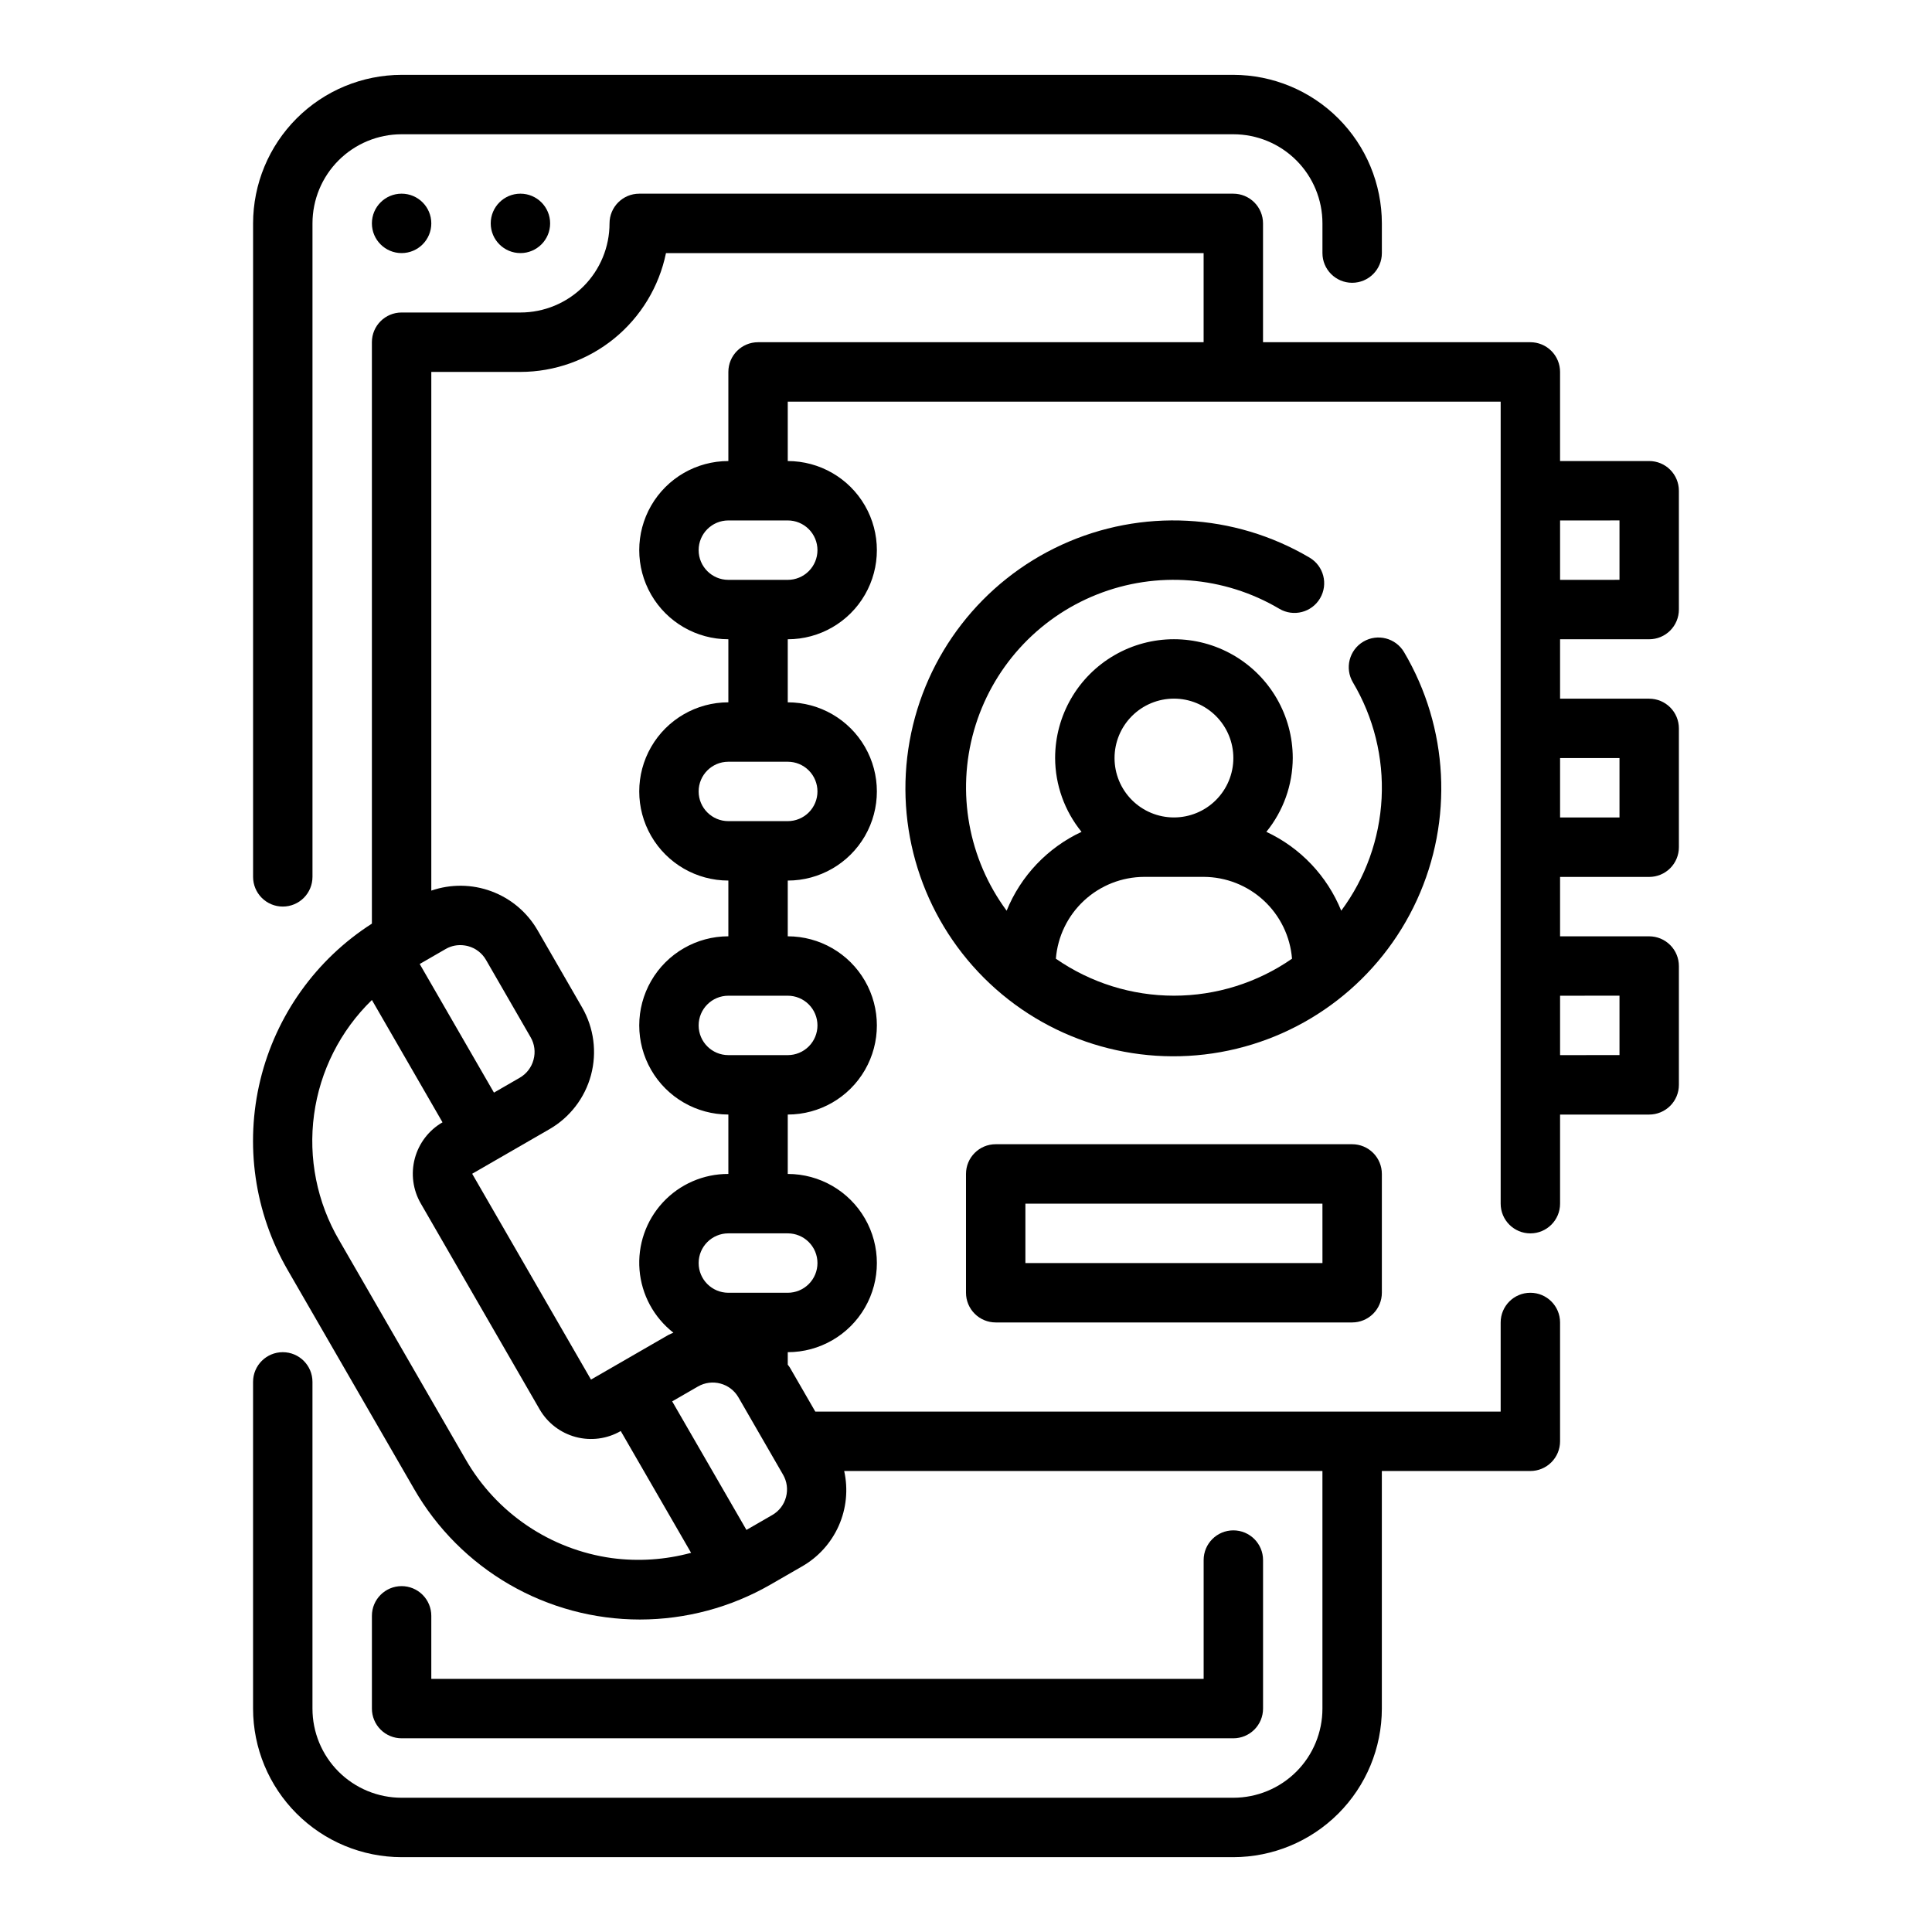
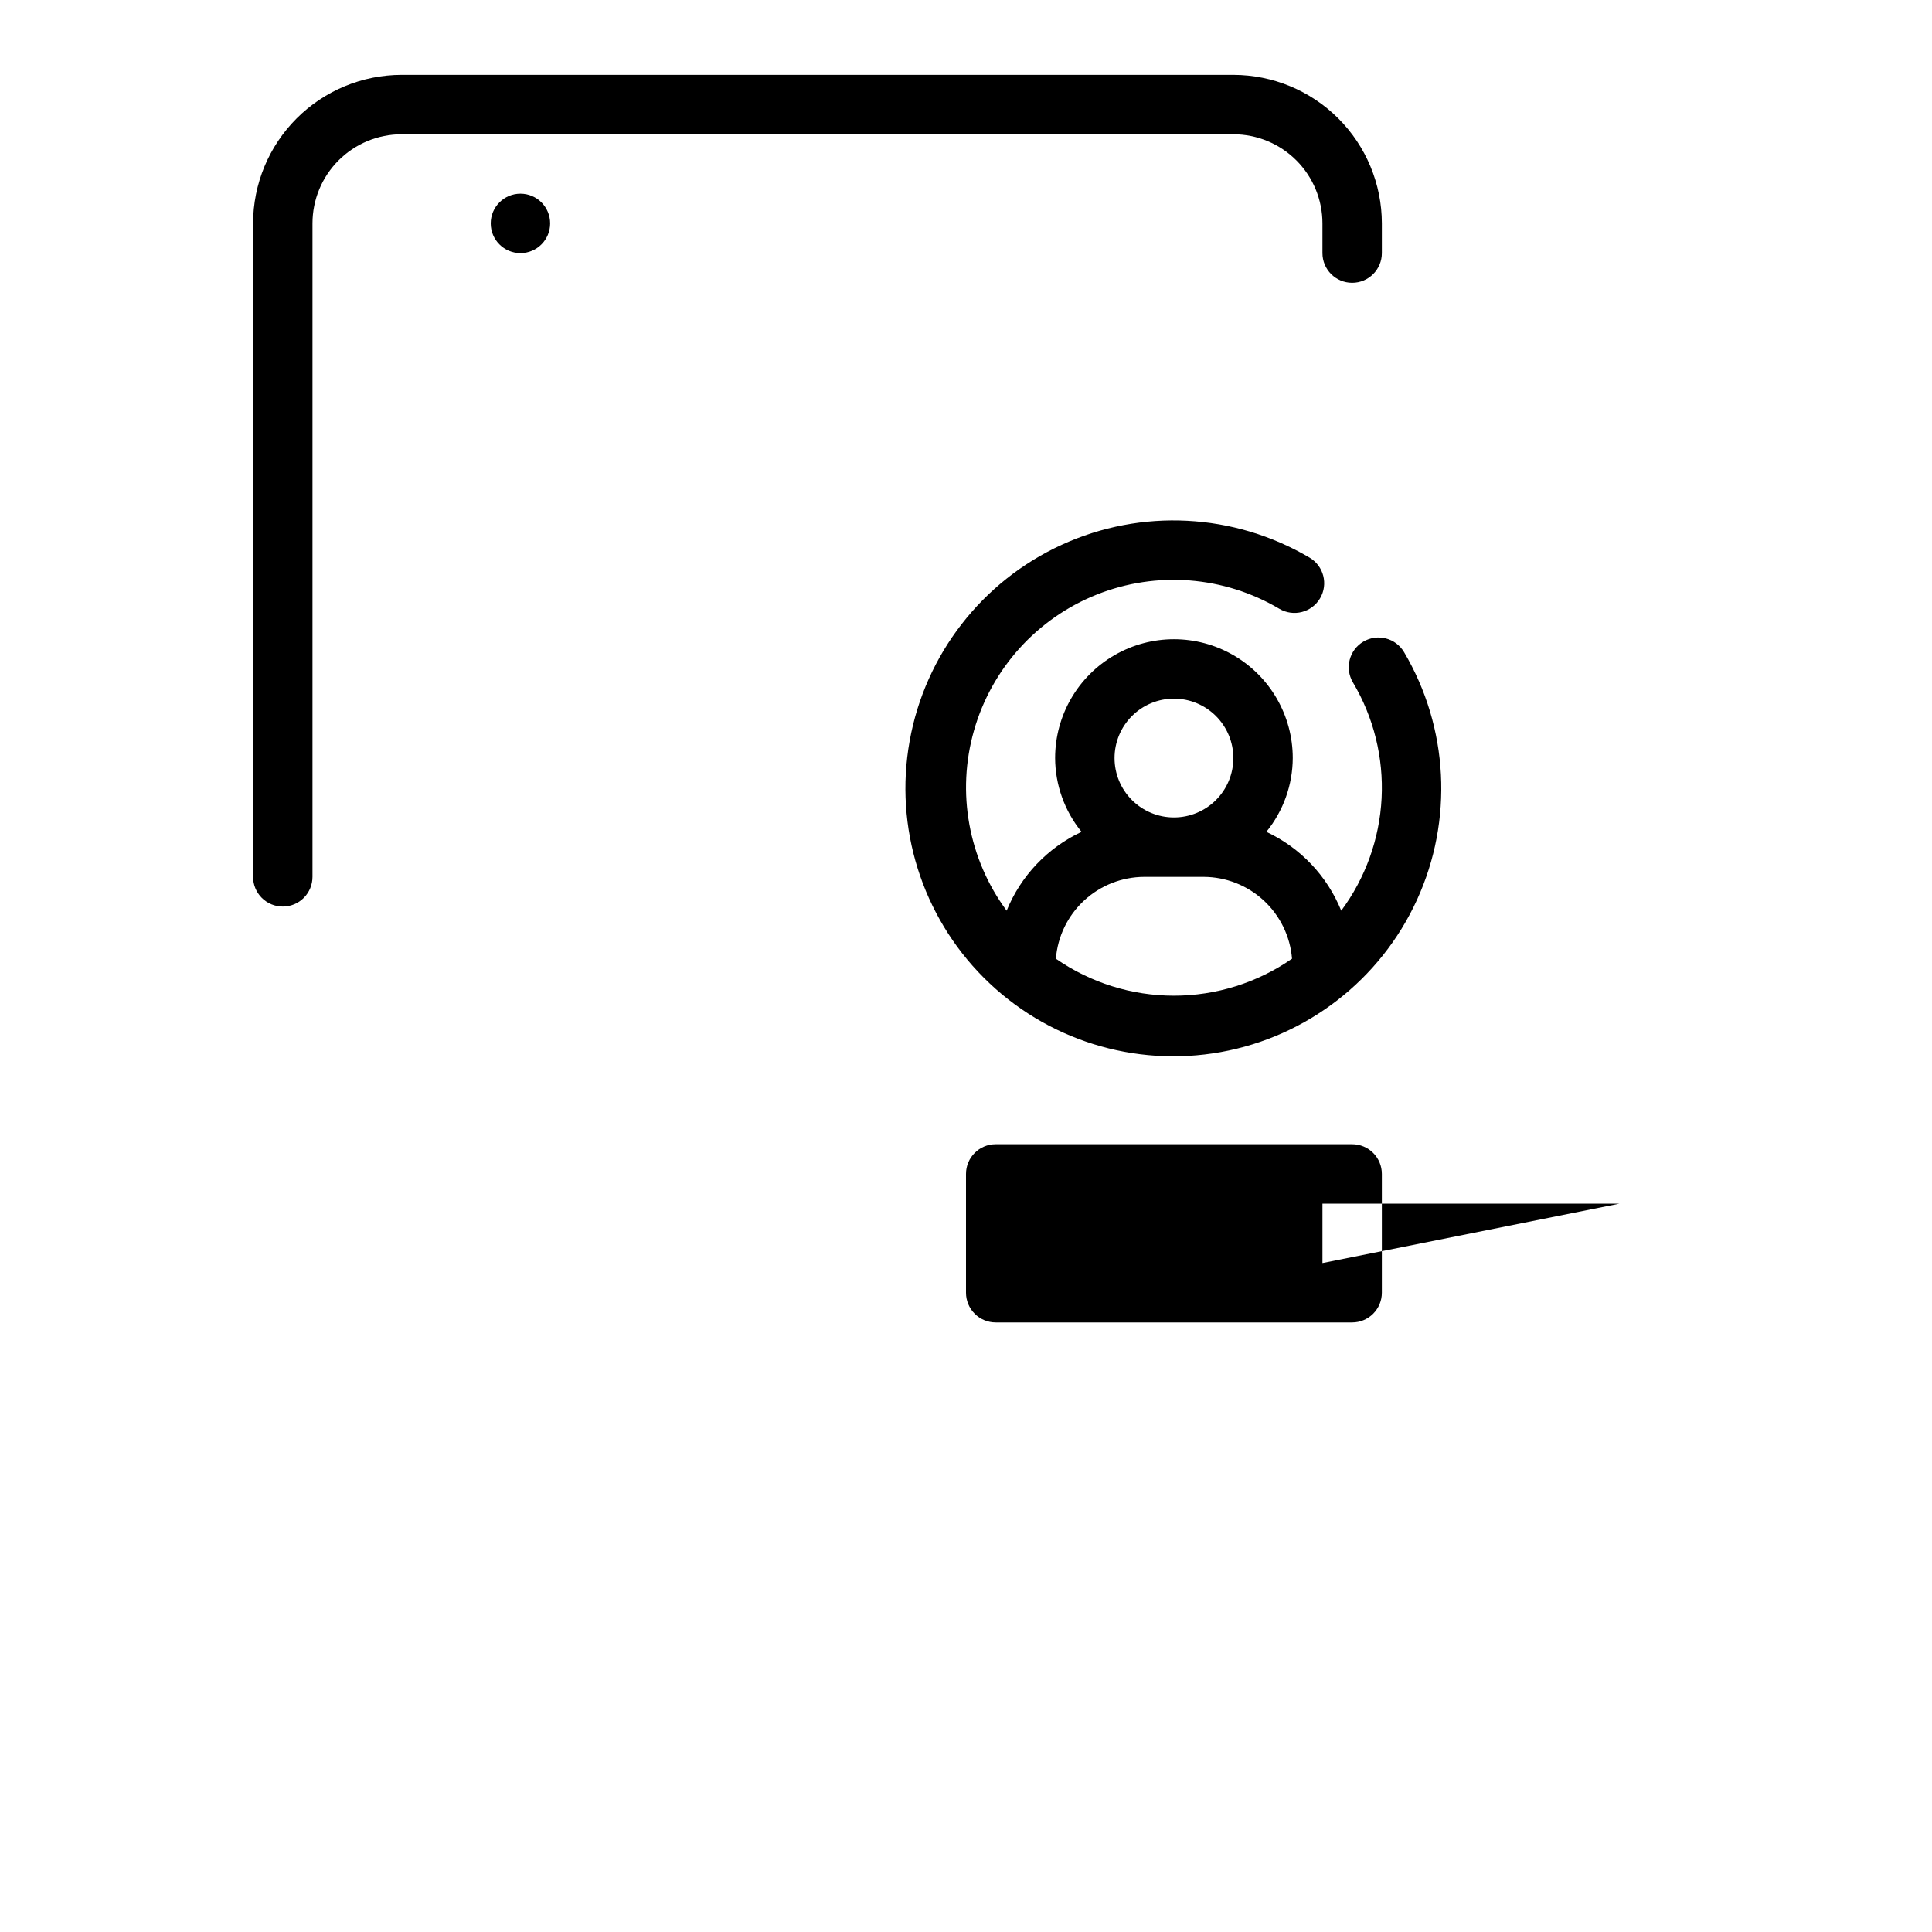
<svg xmlns="http://www.w3.org/2000/svg" fill="#000000" width="800px" height="800px" version="1.1" viewBox="144 144 512 512">
  <g>
    <path d="m218.94 384.25c2.09 0 4.09-0.828 5.566-2.305 1.477-1.477 2.305-3.481 2.305-5.566v-173.18c0-6.266 2.488-12.273 6.918-16.699 4.43-4.43 10.438-6.918 16.699-6.918h220.42c6.262 0 12.27 2.488 16.699 6.918 4.43 4.426 6.914 10.434 6.914 16.699v7.871c0 4.348 3.527 7.871 7.875 7.871 4.348 0 7.871-3.523 7.871-7.871v-7.871c-0.012-10.438-4.164-20.441-11.543-27.82-7.379-7.379-17.383-11.527-27.816-11.543h-220.42c-10.434 0.016-20.438 4.164-27.816 11.543-7.379 7.379-11.531 17.383-11.543 27.82v173.18c0 2.086 0.828 4.09 2.305 5.566 1.477 1.477 3.481 2.305 5.566 2.305z" />
-     <path d="m258.3 203.2c0 4.348-3.523 7.871-7.871 7.871-4.348 0-7.871-3.523-7.871-7.871 0-4.348 3.523-7.875 7.871-7.875 4.348 0 7.871 3.527 7.871 7.875" />
    <path d="m289.79 203.2c0 4.348-3.523 7.871-7.871 7.871-4.348 0-7.871-3.523-7.871-7.871 0-4.348 3.523-7.875 7.871-7.875 4.348 0 7.871 3.527 7.871 7.875" />
-     <path d="m250.43 564.34c-4.348 0-7.871 3.523-7.871 7.871v24.586c0 2.086 0.828 4.09 2.305 5.566 1.477 1.473 3.481 2.305 5.566 2.305h220.42c2.086 0 4.09-0.832 5.566-2.305 1.477-1.477 2.305-3.481 2.305-5.566v-39.363c0-4.348-3.523-7.871-7.871-7.871s-7.871 3.523-7.871 7.871v31.488h-204.68v-16.711c0-2.086-0.828-4.09-2.305-5.566-1.477-1.477-3.477-2.305-5.566-2.305z" />
-     <path d="m581.05 313.41c2.09 0 4.09-0.828 5.566-2.305 1.477-1.477 2.305-3.481 2.305-5.566v-31.488c0-2.09-0.828-4.09-2.305-5.566-1.477-1.477-3.477-2.305-5.566-2.305h-23.617v-23.617c0-2.09-0.828-4.09-2.305-5.566-1.477-1.477-3.477-2.305-5.566-2.305h-70.848v-31.488c0-2.09-0.828-4.09-2.305-5.566-1.477-1.477-3.481-2.309-5.566-2.309h-157.44c-4.348 0-7.871 3.527-7.871 7.875 0 6.262-2.488 12.27-6.918 16.699-4.43 4.426-10.438 6.914-16.699 6.914h-31.488c-4.348 0-7.871 3.527-7.871 7.875v154.08c-14.82 9.488-25.41 24.332-29.566 41.43-4.156 17.102-1.555 35.148 7.258 50.383l33.496 58.008c6.051 10.516 14.77 19.246 25.273 25.32 10.5 6.074 22.418 9.273 34.551 9.277 12.16-0.008 24.102-3.203 34.637-9.266l8.266-4.762c4.344-2.461 7.777-6.25 9.805-10.812 2.023-4.559 2.531-9.648 1.445-14.52h126.74v62.977c0 6.262-2.484 12.27-6.914 16.699-4.43 4.426-10.438 6.914-16.699 6.914h-220.42c-6.262 0-12.27-2.488-16.699-6.914-4.43-4.43-6.918-10.438-6.918-16.699v-86.594c0-4.348-3.523-7.871-7.871-7.871s-7.871 3.523-7.871 7.871v86.594c0.012 10.434 4.164 20.438 11.543 27.816 7.379 7.379 17.383 11.531 27.816 11.543h220.42c10.434-0.012 20.438-4.164 27.816-11.543 7.379-7.379 11.531-17.383 11.543-27.816v-62.977h39.359c2.09 0 4.09-0.832 5.566-2.309 1.477-1.477 2.305-3.477 2.305-5.566v-31.488c0-4.348-3.523-7.871-7.871-7.871s-7.871 3.523-7.871 7.871v23.617h-181.63l-6.723-11.645c-0.164-0.293-0.395-0.527-0.574-0.789v-3.309c8.438 0 16.234-4.504 20.453-11.809 4.219-7.309 4.219-16.309 0-23.617-4.219-7.305-12.016-11.809-20.453-11.809v-15.742c8.438 0 16.234-4.5 20.453-11.809 4.219-7.309 4.219-16.309 0-23.617-4.219-7.305-12.016-11.809-20.453-11.809v-14.773c8.438 0 16.234-4.504 20.453-11.809 4.219-7.309 4.219-16.309 0-23.617-4.219-7.305-12.016-11.809-20.453-11.809v-16.711c8.438 0 16.234-4.5 20.453-11.809 4.219-7.305 4.219-16.309 0-23.617-4.219-7.305-12.016-11.805-20.453-11.805v-15.746h188.93v212.55c0 4.348 3.523 7.871 7.871 7.871s7.871-3.523 7.871-7.871v-23.617h23.617c2.09 0 4.09-0.832 5.566-2.305 1.477-1.477 2.305-3.481 2.305-5.566v-31.488c0-2.09-0.828-4.09-2.305-5.566-1.477-1.477-3.477-2.309-5.566-2.309h-23.617v-15.742h23.617c2.09 0 4.09-0.828 5.566-2.305 1.477-1.477 2.305-3.481 2.305-5.566v-31.488c0-2.09-0.828-4.09-2.305-5.566-1.477-1.477-3.477-2.309-5.566-2.309h-23.617v-15.742zm-295.66 111.43c-0.531 2.016-1.852 3.738-3.66 4.777l-6.824 3.938-19.68-34.086 6.824-3.938c1.191-0.703 2.551-1.07 3.934-1.062 0.691 0.004 1.379 0.094 2.047 0.266 2.019 0.535 3.742 1.855 4.777 3.672l11.809 20.469v-0.004c1.051 1.805 1.328 3.957 0.773 5.969zm20.719 132.07v-0.004c-16.266-2.269-30.566-11.938-38.73-26.188l-33.48-58.012c-5.891-10.055-8.238-21.797-6.668-33.344 1.57-11.547 6.965-22.238 15.328-30.355l18.711 32.418c-3.617 2.086-6.254 5.527-7.336 9.559-1.078 4.035-0.516 8.332 1.574 11.945l31.488 54.547c2.086 3.617 5.527 6.254 9.559 7.336 4.035 1.078 8.332 0.516 11.949-1.574l18.641 32.273v0.004c-6.852 1.855-14 2.332-21.035 1.391zm46.191-16.168v-0.004c-0.527 2.016-1.848 3.738-3.66 4.769l-6.824 3.938-19.68-34.07 6.824-3.938c3.762-2.16 8.566-0.875 10.738 2.883l11.809 20.469c1.051 1.793 1.34 3.938 0.793 5.949zm8.336-62.02c0 2.086-0.828 4.09-2.305 5.566-1.477 1.477-3.477 2.305-5.566 2.305h-15.742c-4.348 0-7.875-3.523-7.875-7.871s3.527-7.871 7.875-7.871h15.742c2.09 0 4.09 0.828 5.566 2.305 1.477 1.477 2.305 3.481 2.305 5.566zm0-62.977c0 2.09-0.828 4.09-2.305 5.566-1.477 1.477-3.477 2.305-5.566 2.305h-15.742c-4.348 0-7.875-3.523-7.875-7.871 0-4.348 3.527-7.871 7.875-7.871h15.742c2.09 0 4.09 0.828 5.566 2.305 1.477 1.477 2.305 3.481 2.305 5.566zm0-62.008c0 2.09-0.828 4.09-2.305 5.566-1.477 1.477-3.477 2.305-5.566 2.305h-15.742c-4.348 0-7.875-3.523-7.875-7.871s3.527-7.871 7.875-7.871h15.742c2.09 0 4.09 0.828 5.566 2.305 1.477 1.477 2.305 3.481 2.305 5.566zm0-63.945c0 2.09-0.828 4.09-2.305 5.566-1.477 1.477-3.477 2.309-5.566 2.309h-15.742c-4.348 0-7.875-3.527-7.875-7.875 0-4.348 3.527-7.871 7.875-7.871h15.742c2.09 0 4.09 0.828 5.566 2.305 1.477 1.477 2.305 3.481 2.305 5.566zm-15.742-55.105v0.004c-4.348 0-7.871 3.523-7.871 7.871v23.617c-8.438 0-16.234 4.5-20.453 11.805-4.219 7.309-4.219 16.312 0 23.617 4.219 7.309 12.016 11.809 20.453 11.809v16.711c-8.438 0-16.234 4.504-20.453 11.809-4.219 7.309-4.219 16.309 0 23.617 4.219 7.305 12.016 11.809 20.453 11.809v14.773c-8.438 0-16.234 4.504-20.453 11.809-4.219 7.309-4.219 16.309 0 23.617 4.219 7.309 12.016 11.809 20.453 11.809v15.742c-6.586-0.027-12.879 2.707-17.355 7.539-4.473 4.828-6.719 11.316-6.188 17.879s3.785 12.602 8.98 16.652c-0.449 0.219-0.93 0.371-1.371 0.621l-20.469 11.809-31.488-54.547 20.469-11.809c5.43-3.129 9.395-8.289 11.02-14.34 1.625-6.055 0.773-12.508-2.359-17.934l-11.809-20.469c-2.746-4.742-7.059-8.383-12.195-10.293-5.133-1.914-10.777-1.98-15.957-0.191v-137.46h23.617c9.07-0.012 17.859-3.148 24.887-8.883 7.027-5.738 11.859-13.723 13.688-22.605h142.48v23.617zm228.29 47.23v15.742l-15.746 0.008v-15.746zm0 125.95v15.742l-15.746 0.004v-15.742zm0-62.977v15.742l-15.746 0.004v-15.742z" />
    <path d="m516.09 316.82c-2.211-3.746-7.039-4.992-10.785-2.781-3.742 2.211-4.988 7.039-2.777 10.785 5.512 9.266 8.16 19.957 7.613 30.727-0.551 10.77-4.273 21.137-10.699 29.793-3.742-9.219-10.832-16.684-19.844-20.898 4.496-5.527 6.969-12.43 6.996-19.555 0-11.25-6-21.645-15.742-27.27-9.742-5.625-21.746-5.625-31.488 0s-15.746 16.02-15.746 27.27c0.031 7.125 2.5 14.027 7 19.555-9.012 4.215-16.102 11.68-19.848 20.898-10.133-13.715-13.328-31.359-8.652-47.758 4.672-16.402 16.691-29.707 32.535-36.02s33.719-4.918 48.391 3.773c3.746 2.211 8.574 0.969 10.785-2.777 2.211-3.746 0.969-8.574-2.777-10.785-20.02-11.82-44.559-13.09-65.691-3.402-21.133 9.688-36.188 29.105-40.297 51.988-4.113 22.883 3.238 46.328 19.676 62.766 16.441 16.441 39.887 23.789 62.77 19.68 22.879-4.113 42.301-19.164 51.988-40.301 9.688-21.133 8.414-45.668-3.406-65.688zm-60.984 12.324c4.176 0 8.18 1.66 11.133 4.613s4.613 6.957 4.613 11.133-1.66 8.18-4.613 11.133-6.957 4.609-11.133 4.609c-4.176 0-8.18-1.656-11.133-4.609s-4.609-6.957-4.609-11.133 1.656-8.18 4.609-11.133 6.957-4.613 11.133-4.613zm-31.293 68.918 0.004 0.004c0.473-5.894 3.141-11.395 7.477-15.41 4.34-4.019 10.027-6.258 15.941-6.277h15.746c5.91 0.02 11.602 2.258 15.938 6.277 4.34 4.016 7.008 9.516 7.481 15.41-9.188 6.379-20.105 9.801-31.293 9.801-11.184 0-22.102-3.422-31.289-9.801z" />
-     <path d="m407.87 447.23c-4.348 0-7.871 3.523-7.871 7.871v31.488c0 2.09 0.828 4.09 2.305 5.566 1.477 1.477 3.477 2.305 5.566 2.305h94.465c2.086 0 4.09-0.828 5.566-2.305 1.477-1.477 2.305-3.477 2.305-5.566v-31.488c0-2.086-0.828-4.09-2.305-5.566-1.477-1.477-3.481-2.305-5.566-2.305zm86.594 31.488h-78.723v-15.742h78.719z" />
+     <path d="m407.87 447.23c-4.348 0-7.871 3.523-7.871 7.871v31.488c0 2.09 0.828 4.09 2.305 5.566 1.477 1.477 3.477 2.305 5.566 2.305h94.465c2.086 0 4.09-0.828 5.566-2.305 1.477-1.477 2.305-3.477 2.305-5.566v-31.488c0-2.086-0.828-4.09-2.305-5.566-1.477-1.477-3.481-2.305-5.566-2.305zm86.594 31.488v-15.742h78.719z" />
  </g>
</svg>